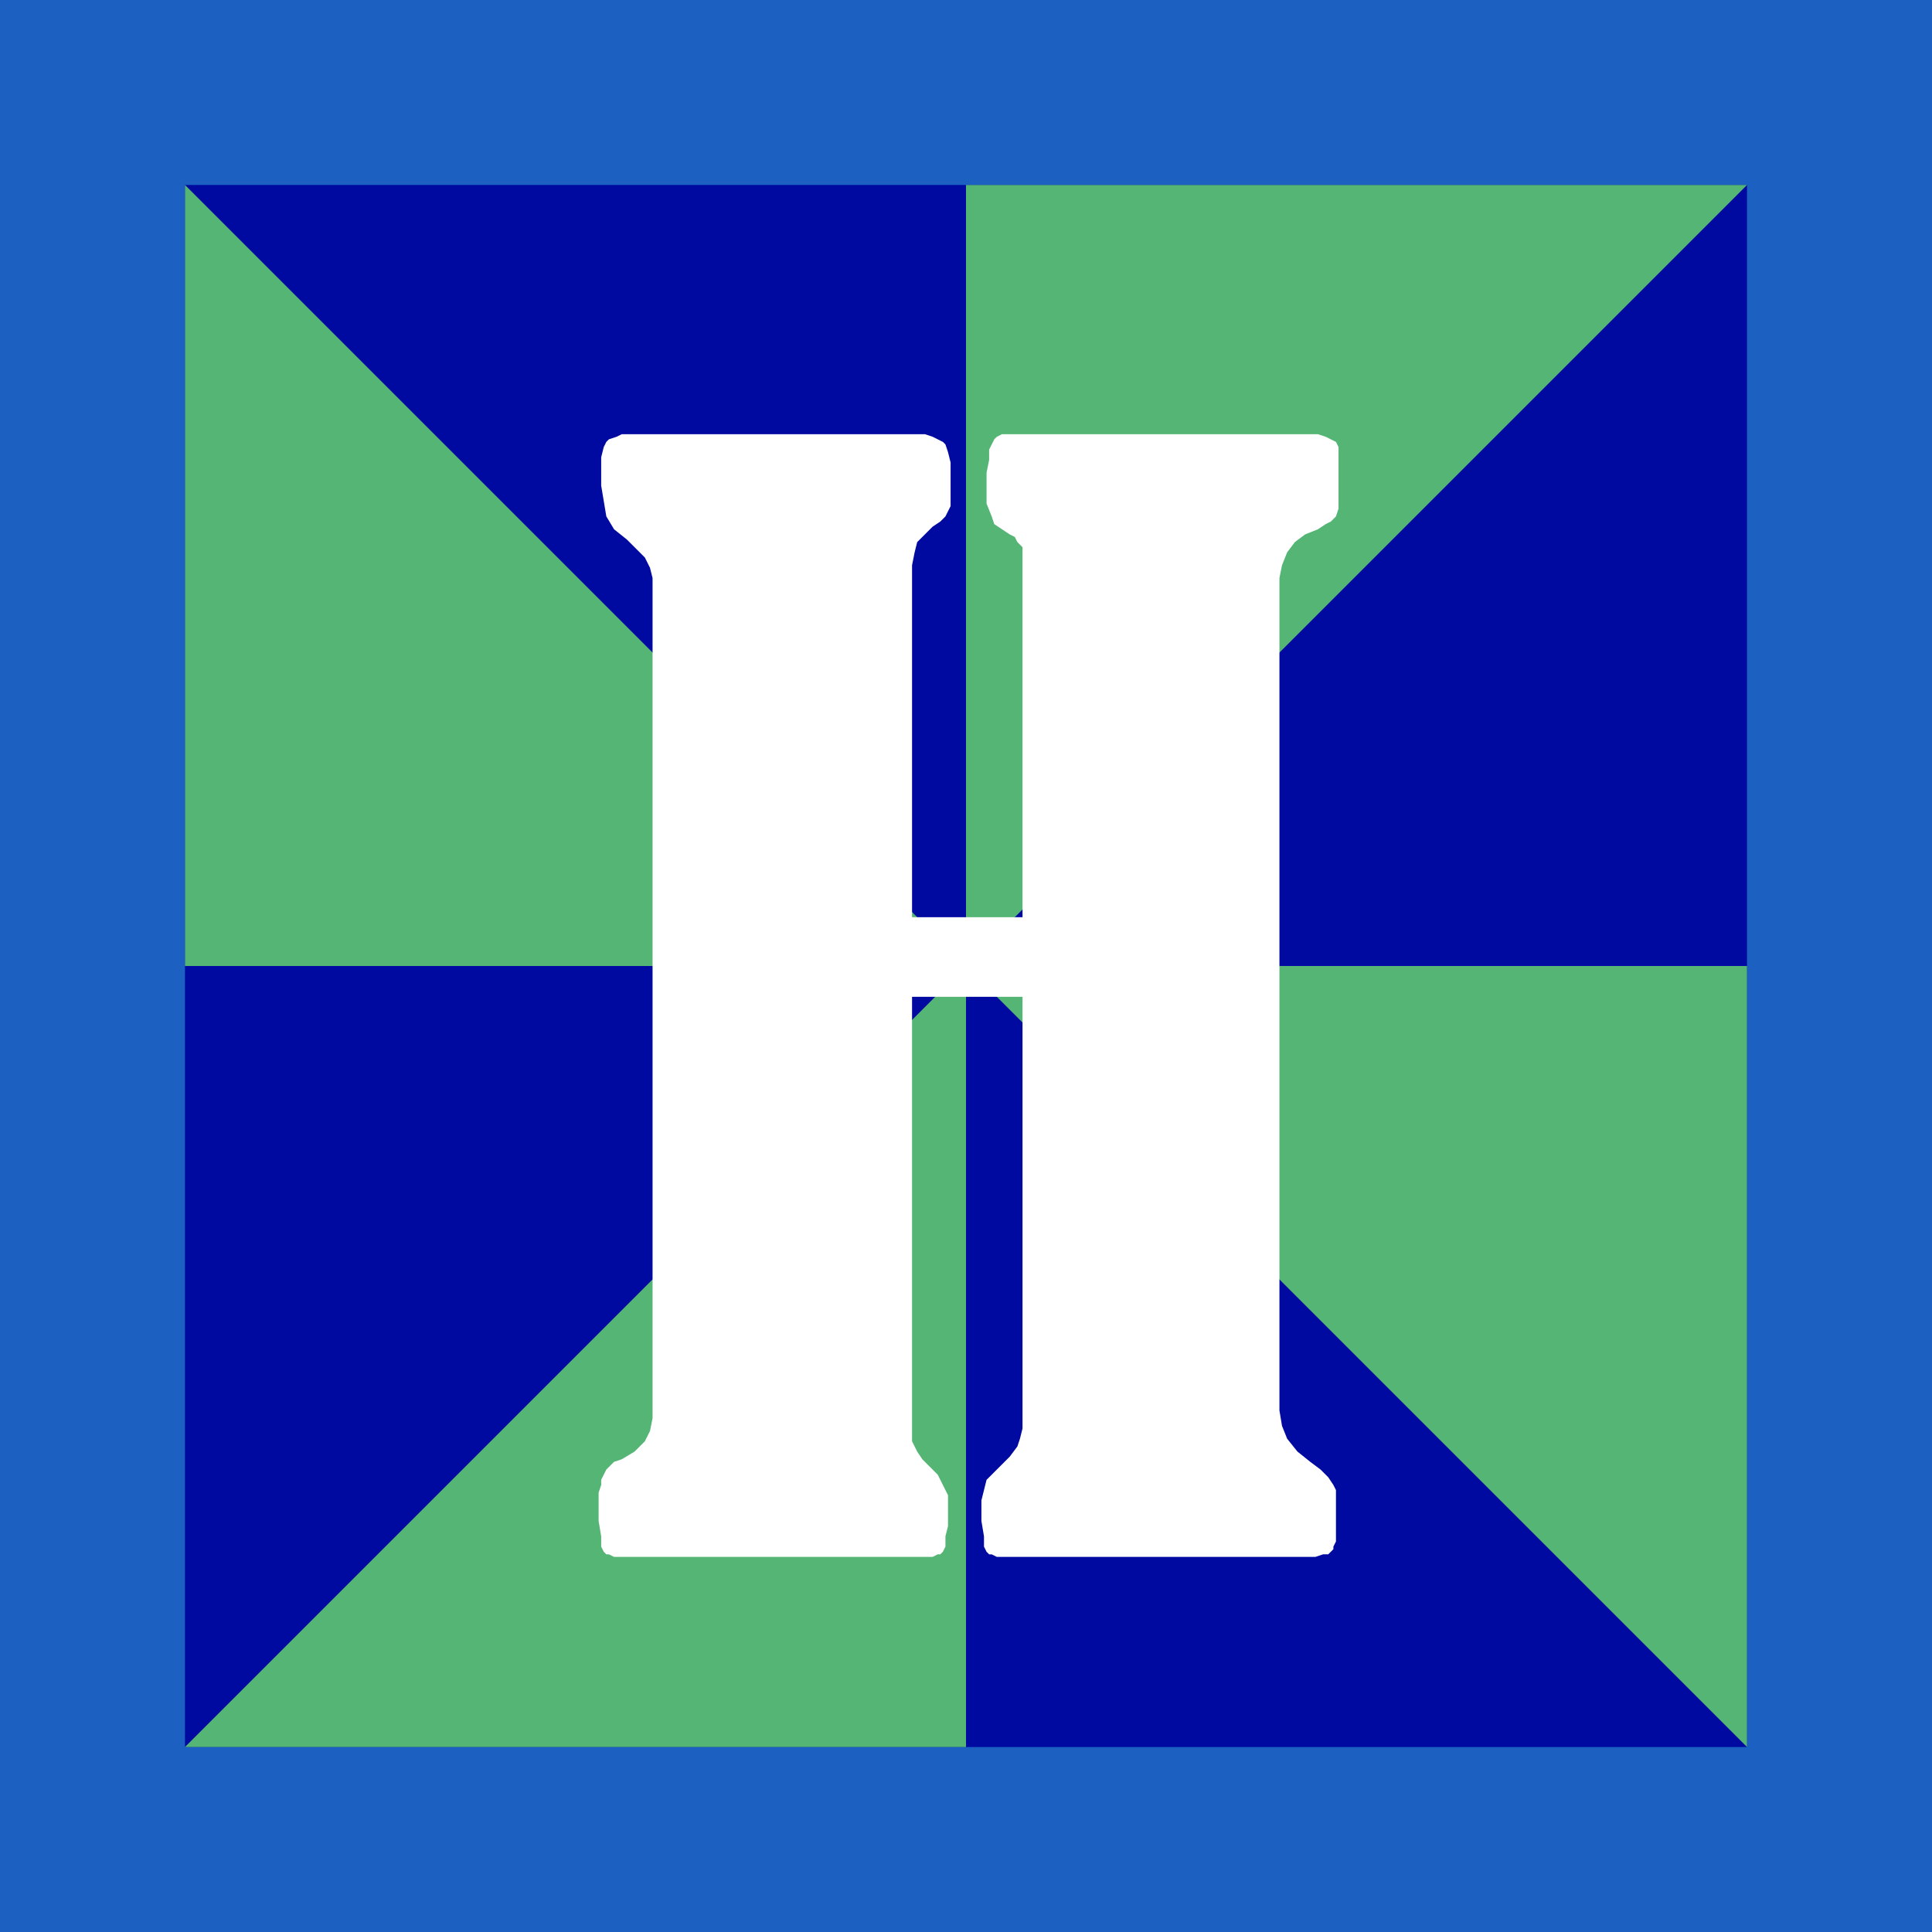
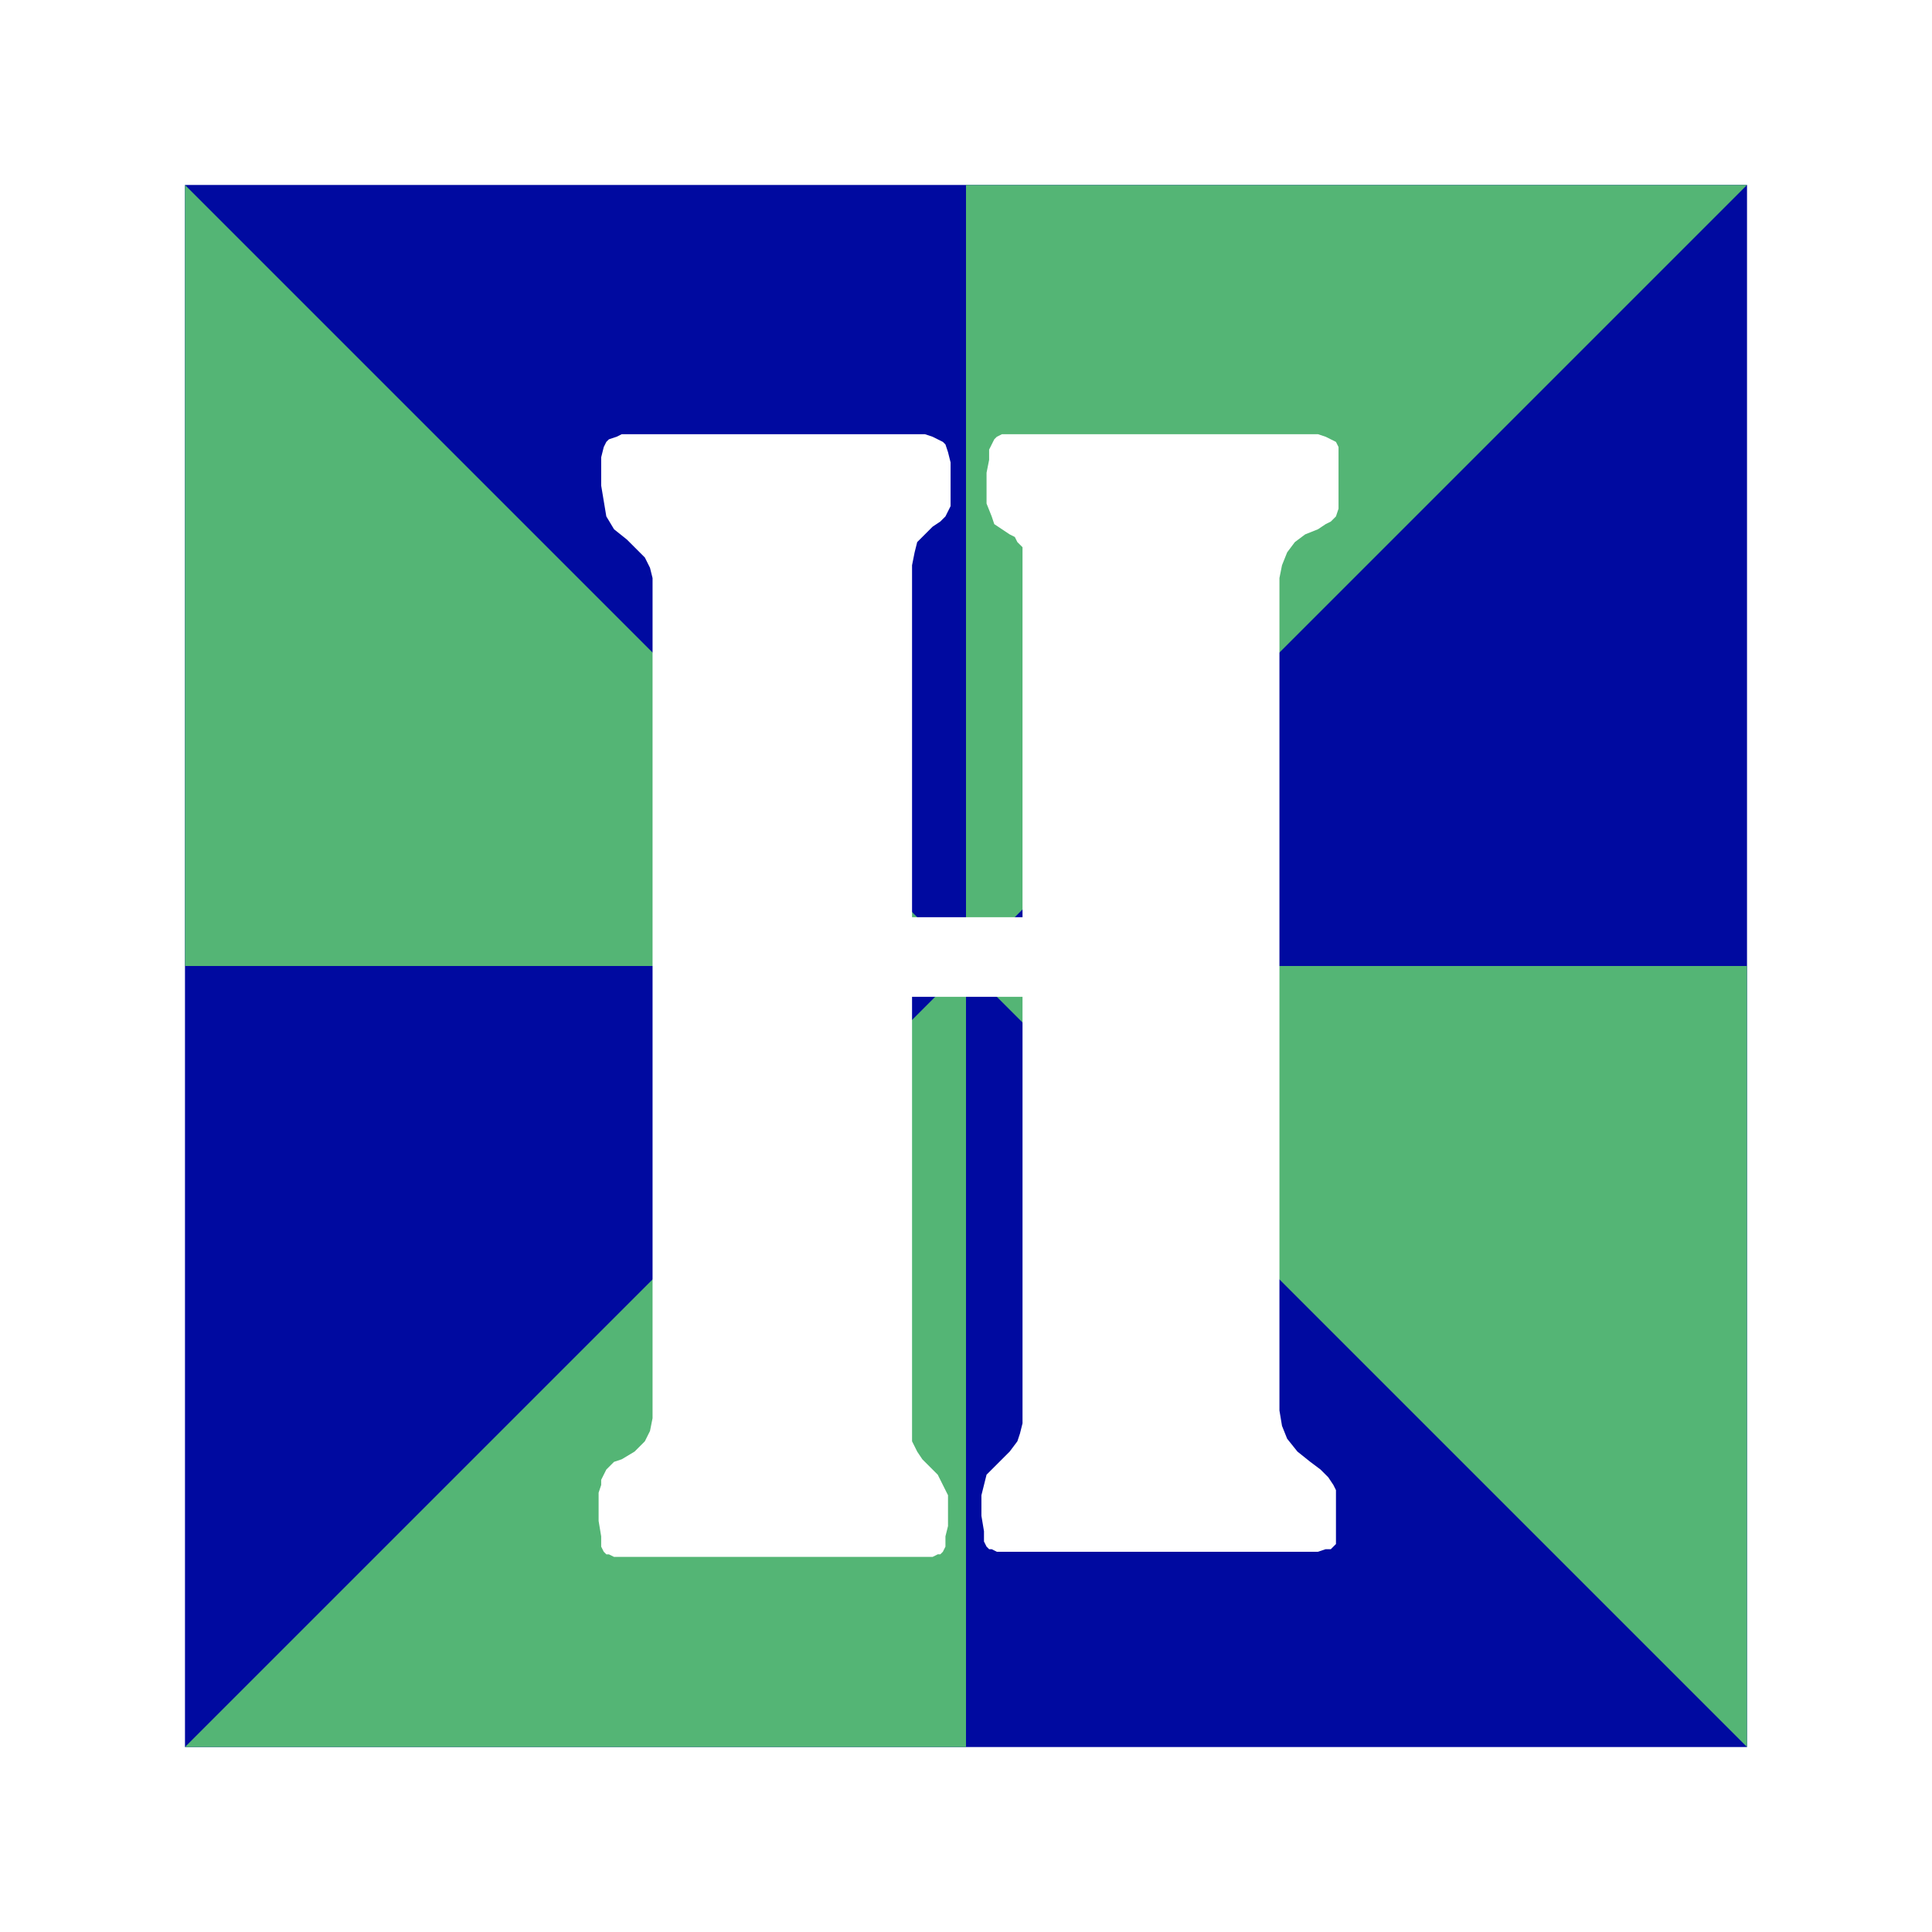
<svg xmlns="http://www.w3.org/2000/svg" width="72.192" height="72.192" fill-rule="evenodd" stroke-linecap="round" preserveAspectRatio="none" viewBox="0 0 752 752">
  <style>.pen1{stroke:none}</style>
-   <path d="M752 752V0H0v752h752z" class="pen1" style="fill:#1c60c1" />
  <path d="M680 680V72H72v608h608z" class="pen1" style="fill:#000aa0" />
  <path d="M376 376v304H72l304-304zm0 0h304v304L376 376zm0 0V72h304L376 376zm0 0H72V72l304 304z" class="pen1" style="fill:#54b575" />
-   <path d="M355 220v137h43V213l-1-1-1-1-1-2-2-1-3-2-3-2-1-3-2-5v-12l1-5v-4l1-2 1-2 1-1 2-1h123l3 1 2 1 2 1 1 2v24l-1 3-1 1-1 1-2 1-3 2-5 2-4 3-3 4-2 5-1 5v324l1 6 2 5 4 5 5 4 4 3 3 3 2 3 1 2v20l-1 2v1l-1 1-1 1h-2l-3 1H388l-2-1h-1l-1-1-1-2v-4l-1-6v-8l1-4 1-4 3-3 3-3 3-3 3-4 1-3 1-4V388h-43v173l2 4 2 3 3 3 3 3 2 4 2 4v12l-1 4v4l-1 2-1 1h-1l-2 1H239l-2-1h-1l-1-1-1-2v-4l-1-6v-11l1-3v-2l1-2 1-2 1-1 2-2 3-1 5-3 4-4 2-4 1-5V225l-1-4-2-4-3-3-4-4-5-4-3-5-1-6-1-6v-11l1-4 1-2 1-1 3-1 2-1h118l3 1 2 1 2 1 1 1 1 3 1 4v17l-1 2-1 2-2 2-3 2-3 3-3 3-1 4-1 5z" class="pen1" style="fill:#fff" />
+   <path d="M355 220v137h43V213l-1-1-1-1-1-2-2-1-3-2-3-2-1-3-2-5v-12l1-5v-4l1-2 1-2 1-1 2-1h123l3 1 2 1 2 1 1 2v24l-1 3-1 1-1 1-2 1-3 2-5 2-4 3-3 4-2 5-1 5v324l1 6 2 5 4 5 5 4 4 3 3 3 2 3 1 2v20v1l-1 1-1 1h-2l-3 1H388l-2-1h-1l-1-1-1-2v-4l-1-6v-8l1-4 1-4 3-3 3-3 3-3 3-4 1-3 1-4V388h-43v173l2 4 2 3 3 3 3 3 2 4 2 4v12l-1 4v4l-1 2-1 1h-1l-2 1H239l-2-1h-1l-1-1-1-2v-4l-1-6v-11l1-3v-2l1-2 1-2 1-1 2-2 3-1 5-3 4-4 2-4 1-5V225l-1-4-2-4-3-3-4-4-5-4-3-5-1-6-1-6v-11l1-4 1-2 1-1 3-1 2-1h118l3 1 2 1 2 1 1 1 1 3 1 4v17l-1 2-1 2-2 2-3 2-3 3-3 3-1 4-1 5z" class="pen1" style="fill:#fff" />
</svg>